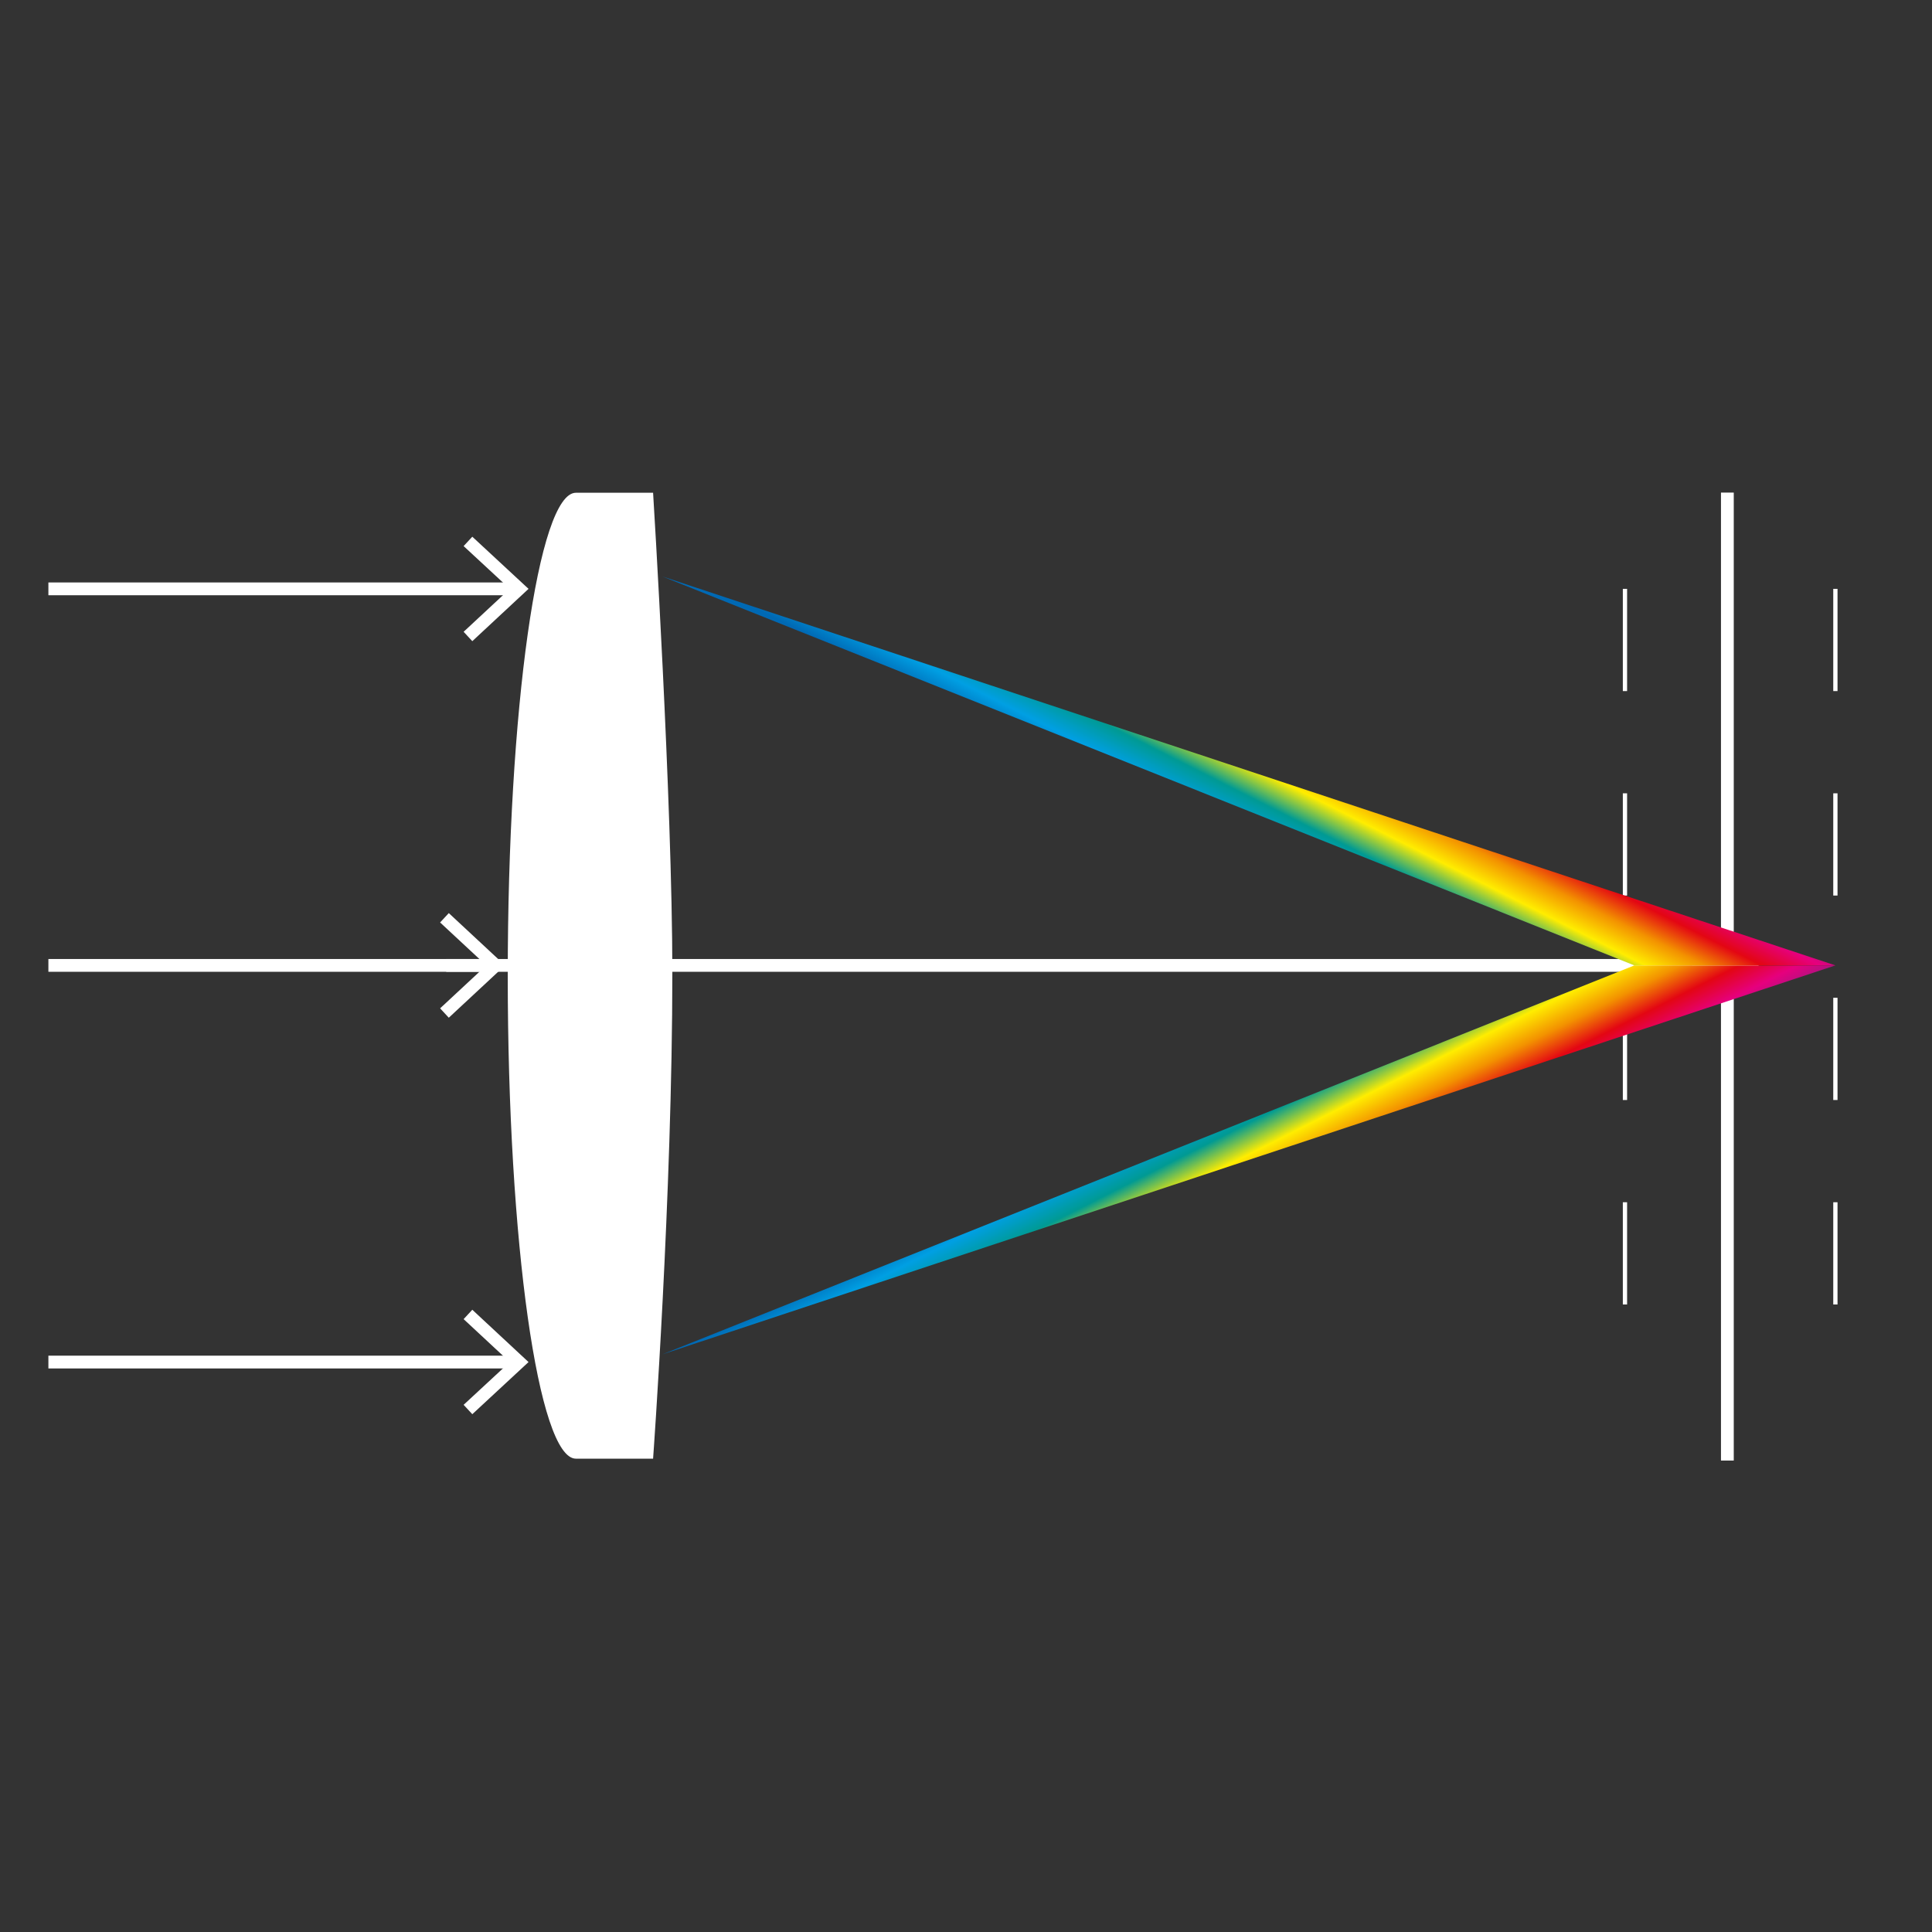
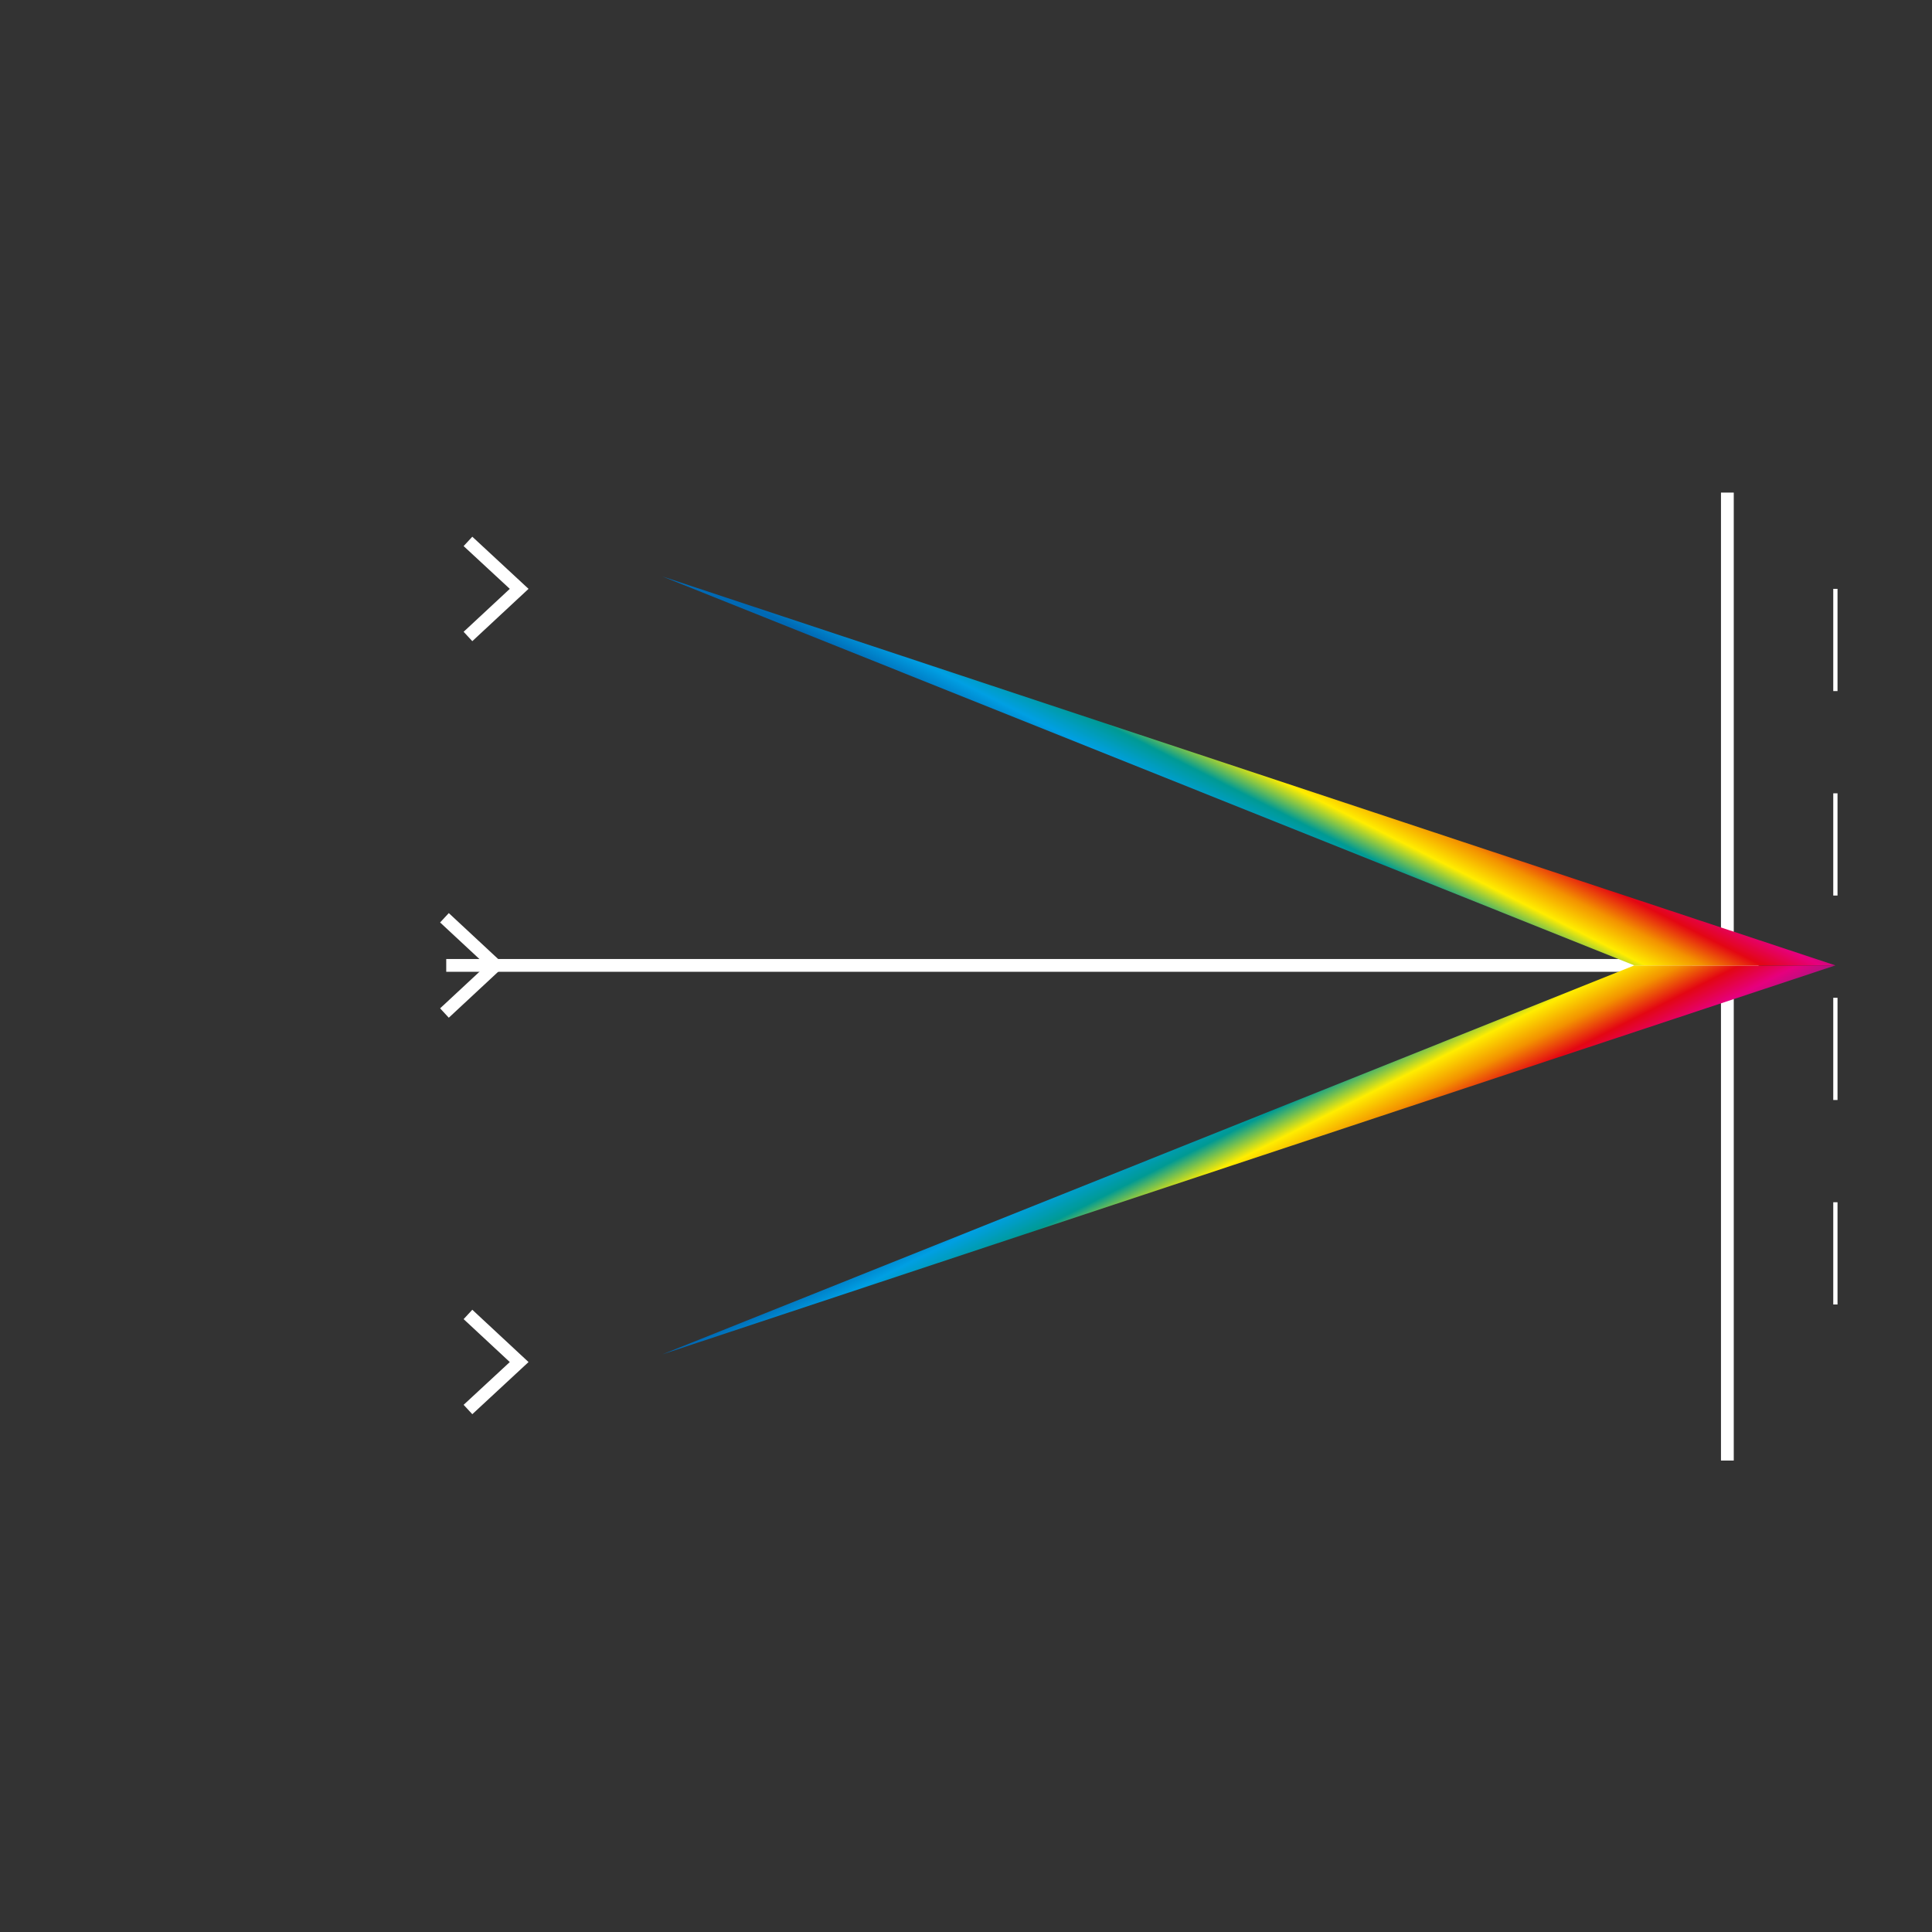
<svg xmlns="http://www.w3.org/2000/svg" xmlns:xlink="http://www.w3.org/1999/xlink" id="Artwork" viewBox="0 0 113.39 113.39">
  <rect x="0" y="0" width="113.39" height="113.39" fill="#333333" stroke="none" />
  <defs>
    <style>.cls-1,.cls-2,.cls-3{fill:none;}.cls-2,.cls-3{stroke:#fff;stroke-miterlimit:10;}.cls-2{stroke-width:0.75px;}.cls-3{stroke-width:0.25px;stroke-dasharray:6;}.cls-4{fill:#fff;}.cls-5{clip-path:url(#clip-path);}.cls-6,.cls-7{fill-rule:evenodd;}.cls-6{fill:url(#linear-gradient);}.cls-7{fill:url(#linear-gradient-2);}</style>
    <clipPath id="clip-path">
      <polygon class="cls-1" points="38.87 79.49 95.92 56.66 38.87 33.83 107.72 56.66 38.87 79.49" />
    </clipPath>
    <linearGradient id="linear-gradient" x1="-65.39" y1="129.24" x2="-65.39" y2="113.62" gradientTransform="matrix(0.89, -0.45, -0.32, -0.63, 170.43, 115.53)" gradientUnits="userSpaceOnUse">
      <stop offset="0" stop-color="#0069b4" />
      <stop offset="0.14" stop-color="#009fe3" />
      <stop offset="0.29" stop-color="#009a93" />
      <stop offset="0.44" stop-color="#ffed00" />
      <stop offset="0.58" stop-color="#f39200" />
      <stop offset="0.72" stop-color="#e30613" />
      <stop offset="0.86" stop-color="#e6007e" />
      <stop offset="1" stop-color="#951b81" />
    </linearGradient>
    <linearGradient id="linear-gradient-2" x1="383.71" y1="1391.74" x2="383.71" y2="1376.12" gradientTransform="matrix(0.89, 0.45, -0.32, 0.63, 170.43, -1002.53)" xlink:href="#linear-gradient" />
  </defs>
  <line class="cls-2" x1="26.19" y1="56.66" x2="103.21" y2="56.66" />
  <line class="cls-2" x1="101.38" y1="28.91" x2="101.38" y2="85.72" />
-   <line class="cls-3" x1="95.37" y1="34.56" x2="95.37" y2="79.94" />
  <line class="cls-3" x1="107.72" y1="34.56" x2="107.72" y2="79.94" />
-   <path class="cls-4" d="M38.33,85.61s1.13-15.5,1.13-28.54c0-10-1.13-28.15-1.13-28.15H33.8c-2.21,0-4,12.69-4,28.35s1.8,28.34,4,28.34Z" />
-   <line class="cls-2" x1="2.84" y1="34.56" x2="30.21" y2="34.56" />
  <polygon class="cls-4" points="27.72 37.63 27.21 37.08 29.92 34.56 27.21 32.05 27.72 31.5 31.02 34.56 27.72 37.63" />
-   <line class="cls-2" x1="2.84" y1="56.66" x2="28.83" y2="56.66" />
  <polygon class="cls-4" points="26.34 59.73 25.83 59.18 28.54 56.66 25.83 54.14 26.34 53.59 29.64 56.66 26.34 59.73" />
-   <line class="cls-2" x1="2.84" y1="79.94" x2="30.21" y2="79.94" />
  <polygon class="cls-4" points="27.72 83 27.21 82.45 29.92 79.94 27.21 77.42 27.72 76.87 31.02 79.94 27.72 83" />
  <g class="cls-5">
    <polygon class="cls-6" points="94.83 56.66 38.41 79.46 39.06 79.8 108.4 56.67 94.83 56.66" />
    <polygon class="cls-7" points="94.83 56.66 38.41 33.88 39.06 33.54 108.39 56.67 94.83 56.66" />
  </g>
  <polygon class="cls-1" points="38.87 79.49 95.92 56.66 38.87 33.83 107.72 56.66 38.87 79.49" />
</svg>